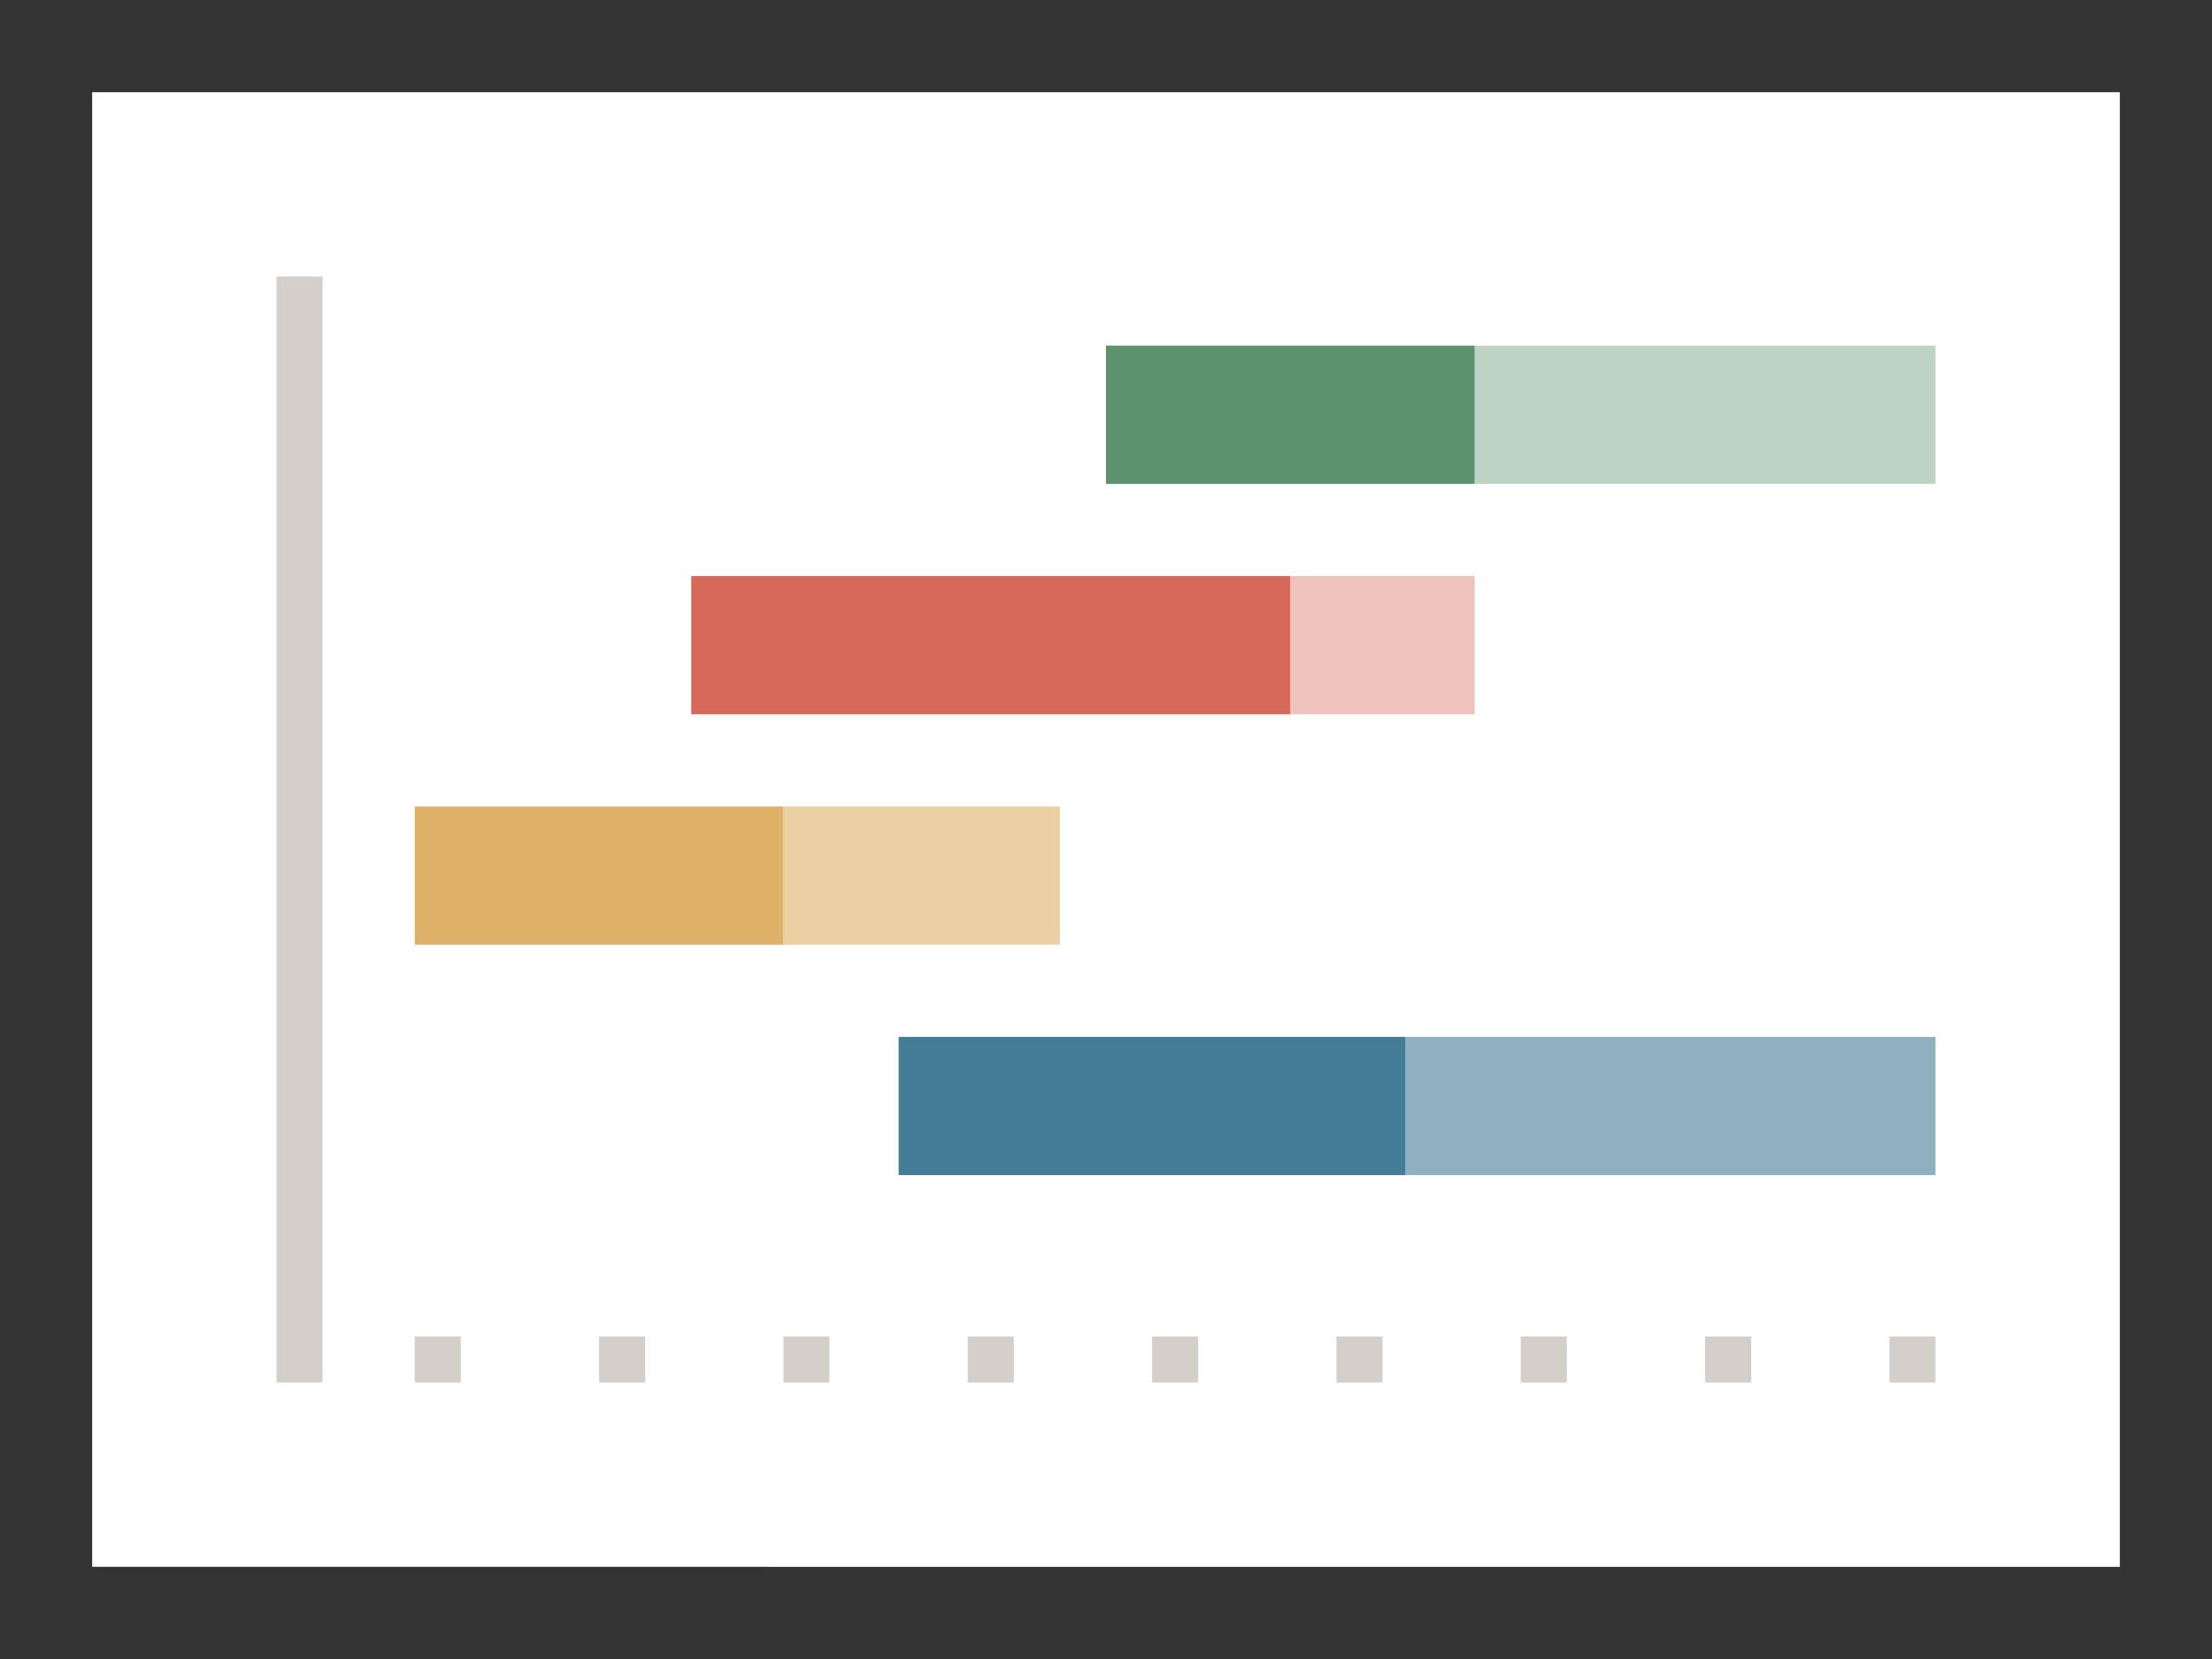
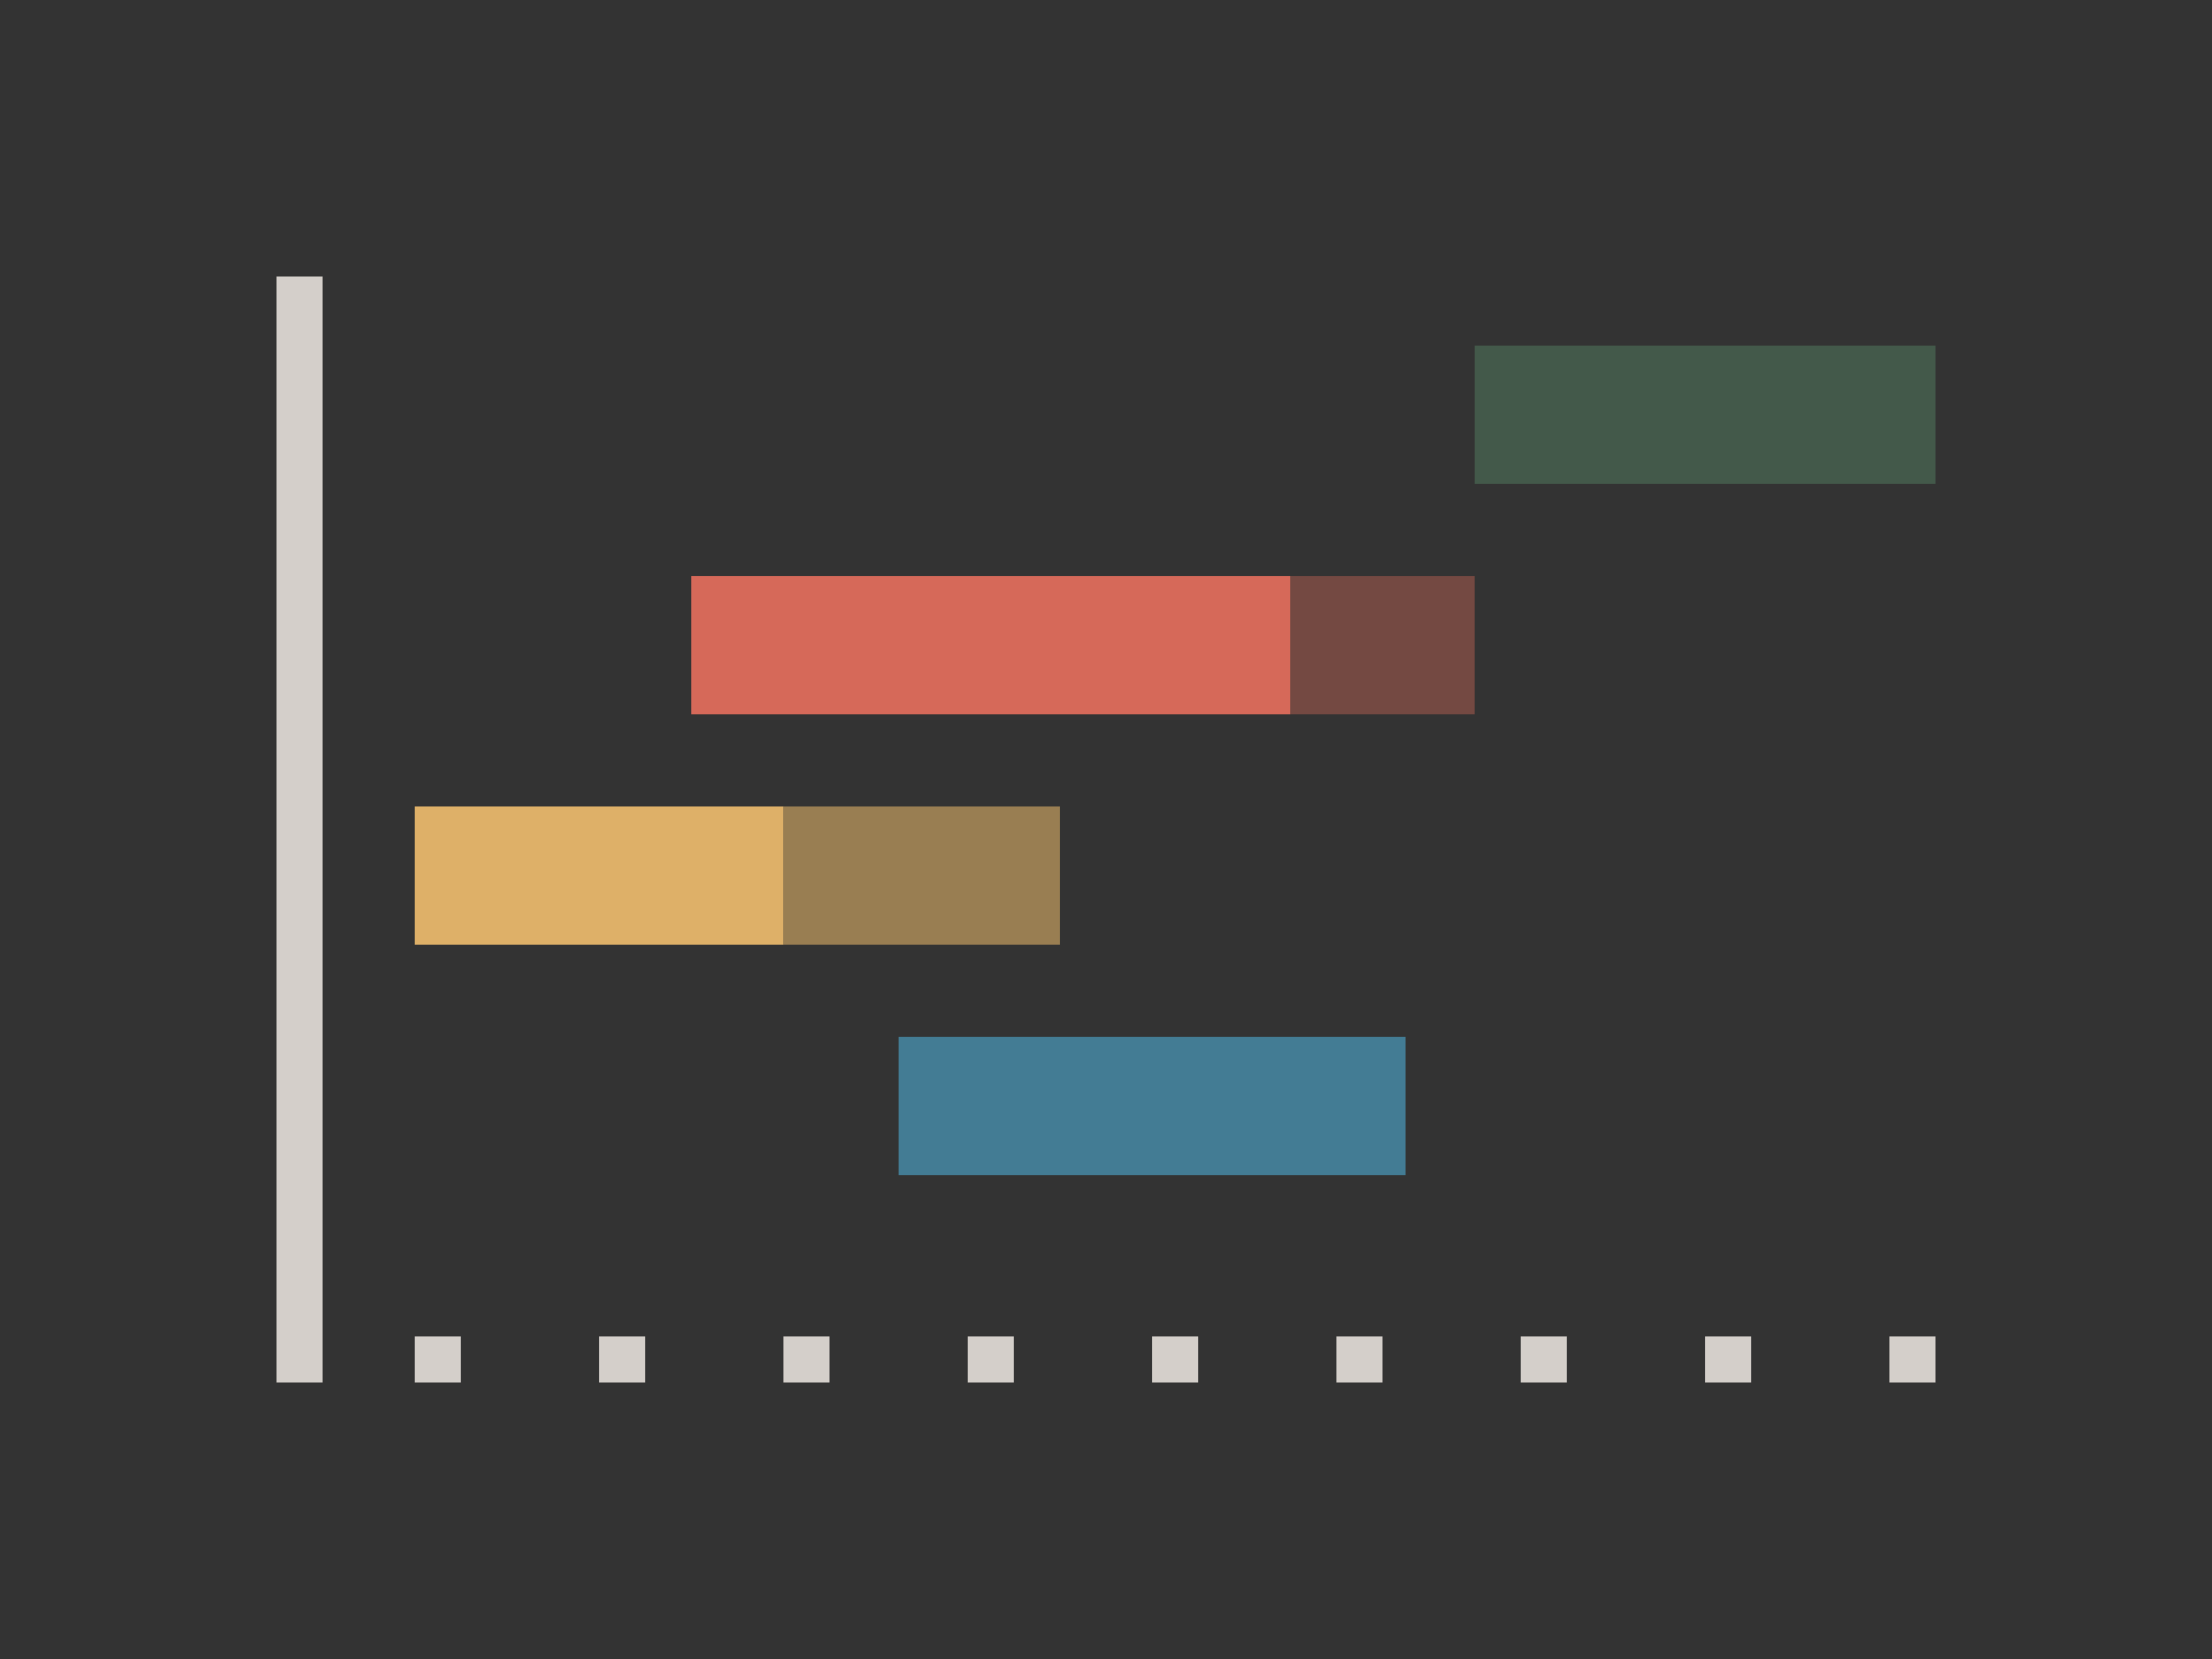
<svg xmlns="http://www.w3.org/2000/svg" width="96" height="72">
  <rect width="100%" height="100%" fill="#333333" stroke="none" />
-   <path fill="#fff" d="M4 4h88v64H4z" />
  <path fill="#d4cfca" d="M18 58h2v2h-2zm8 0h2v2h-2zm8 0h2v2h-2zm8 0h2v2h-2zm8 0h2v2h-2zm8 0h2v2h-2zm8 0h2v2h-2zm8 0h2v2h-2zm8 0h2v2h-2zM12 12h2v48h-2z" />
  <path d="M61 45H39v6h22z" fill="#437c94" />
-   <path fill="#437c94" opacity=".6" d="M61 45h23v6H61z" />
  <path d="M34 35H18v6h16z" fill="#deb068" />
  <path d="M56 25H30v6h26z" fill="#d66959" />
  <path fill="#d66959" opacity=".4" d="M56 25h8v6h-8z" />
-   <path d="M64 15H48v6h16z" fill="#5c926d" />
  <path fill="#deb068" opacity=".6" d="M34 35h12v6H34z" />
  <path fill="#5c926d" opacity=".4" d="M64 15h20v6H64z" />
</svg>